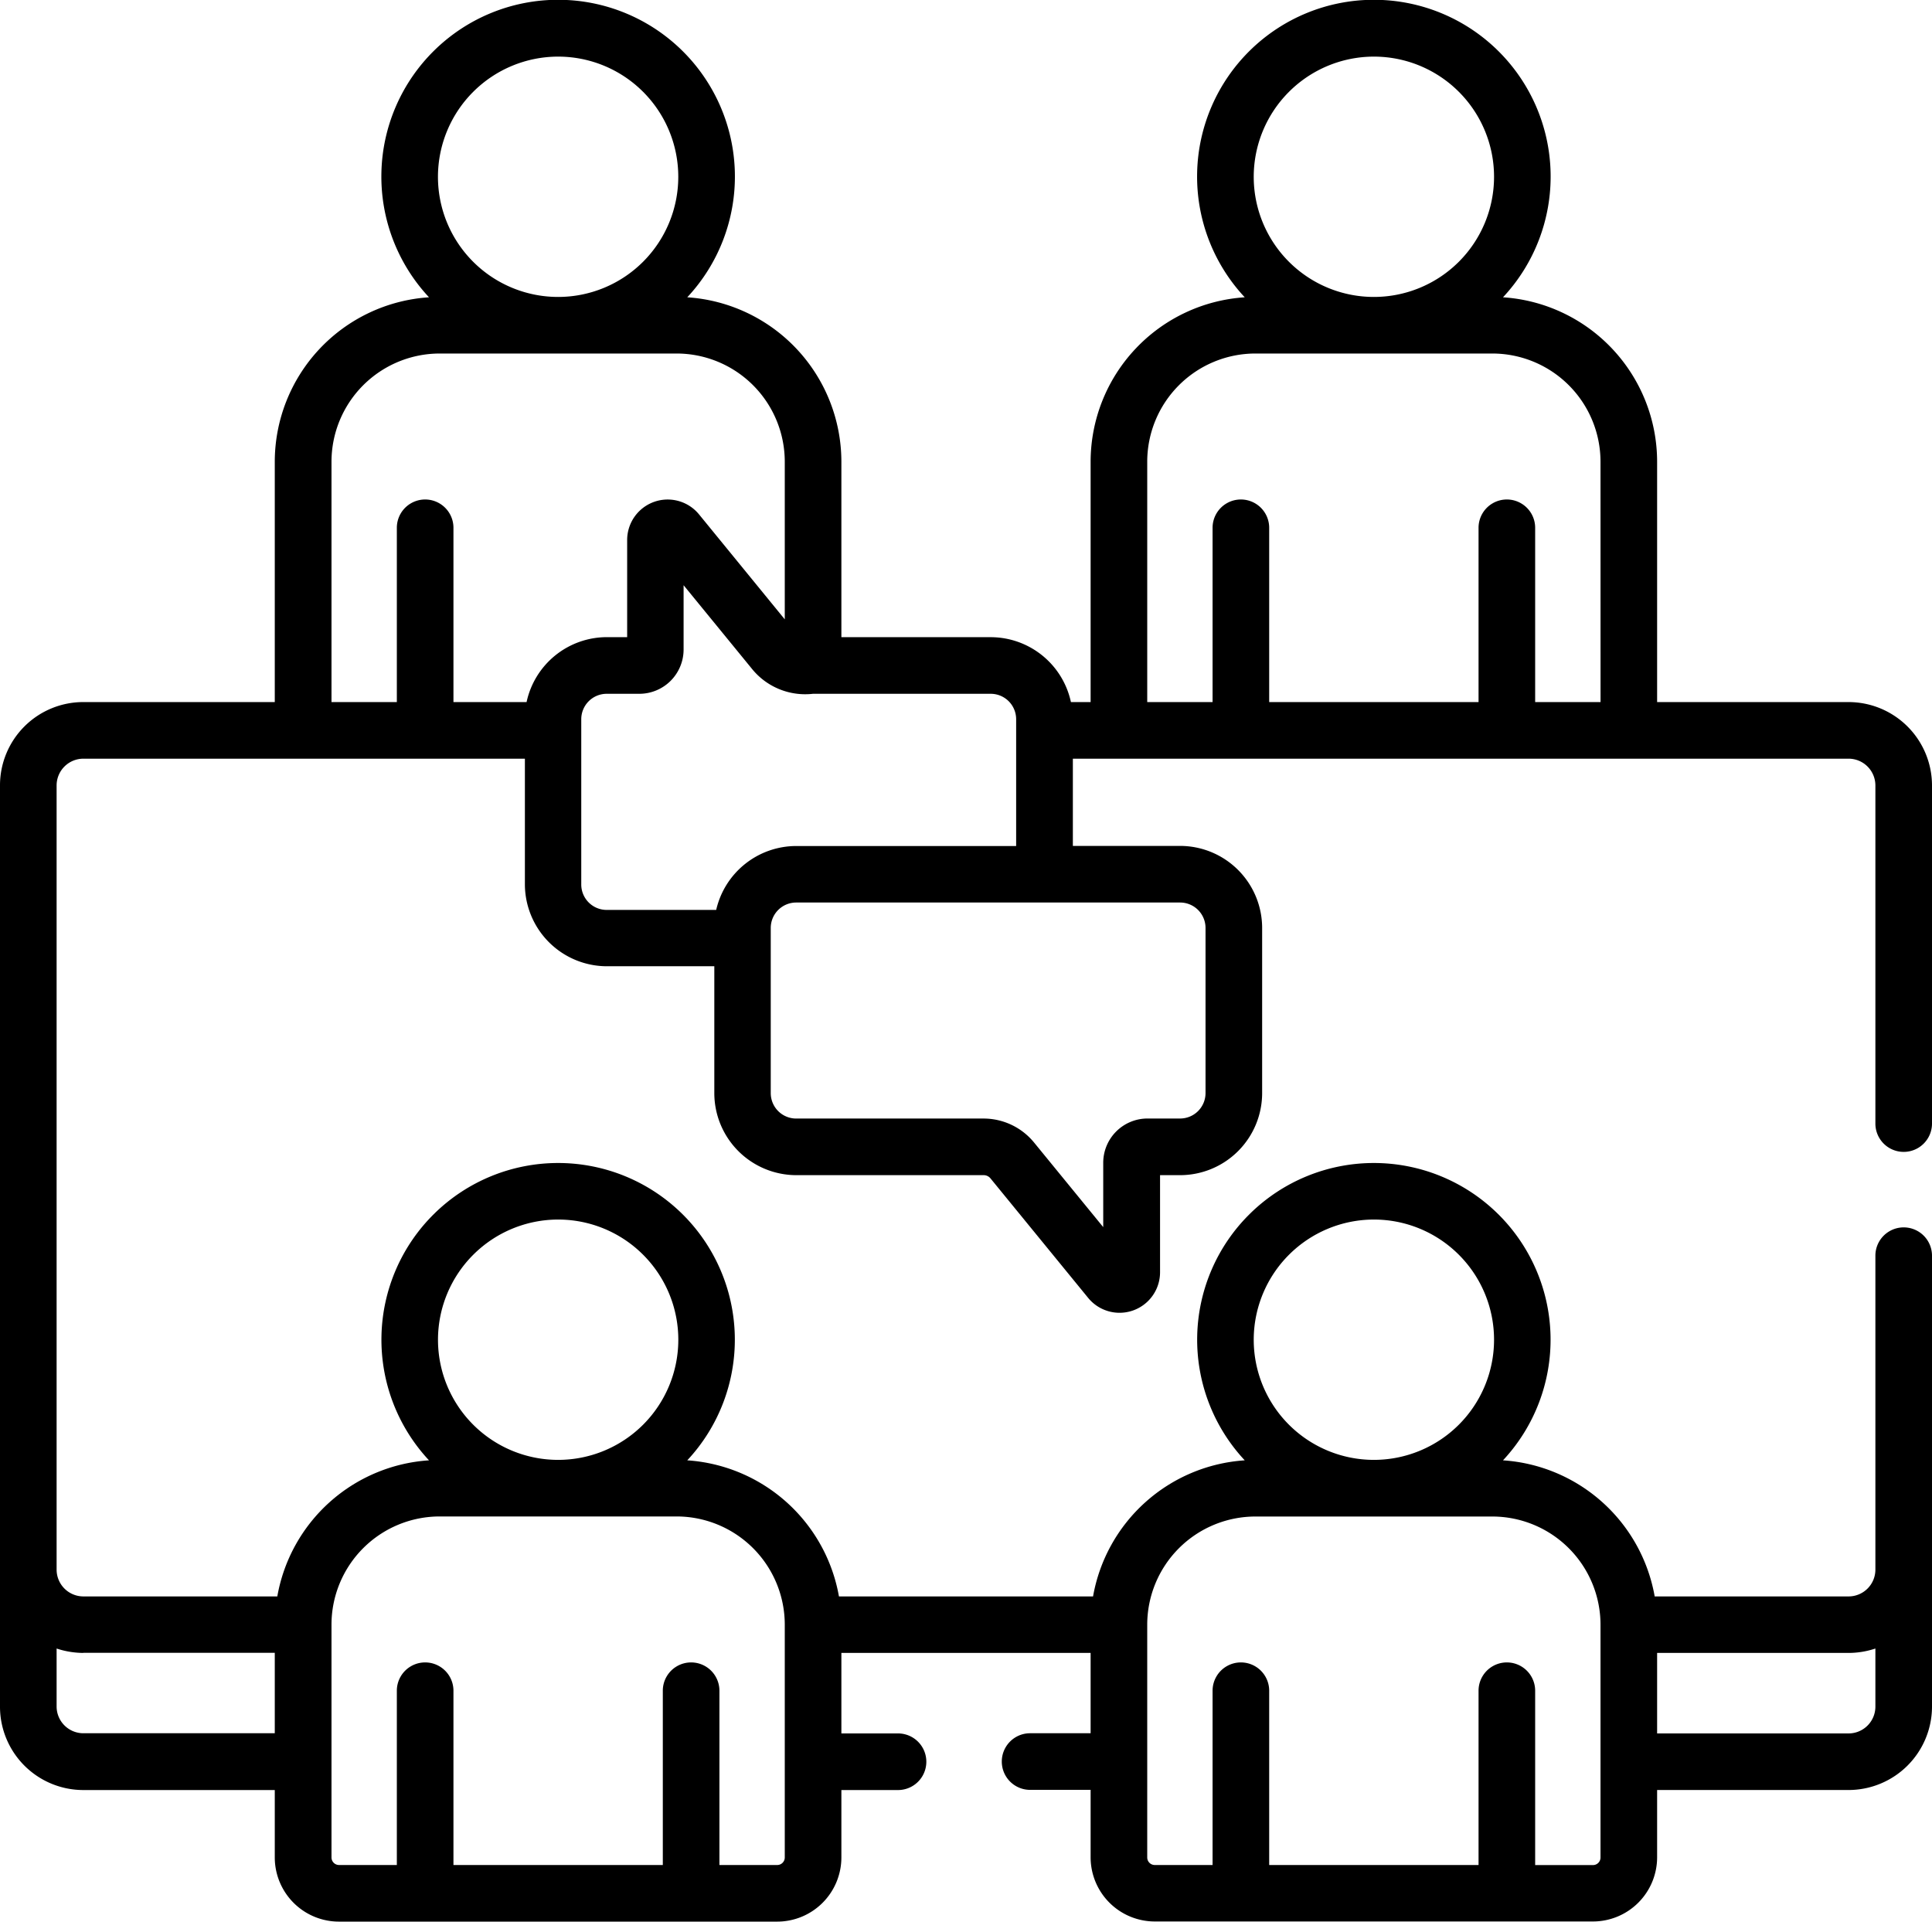
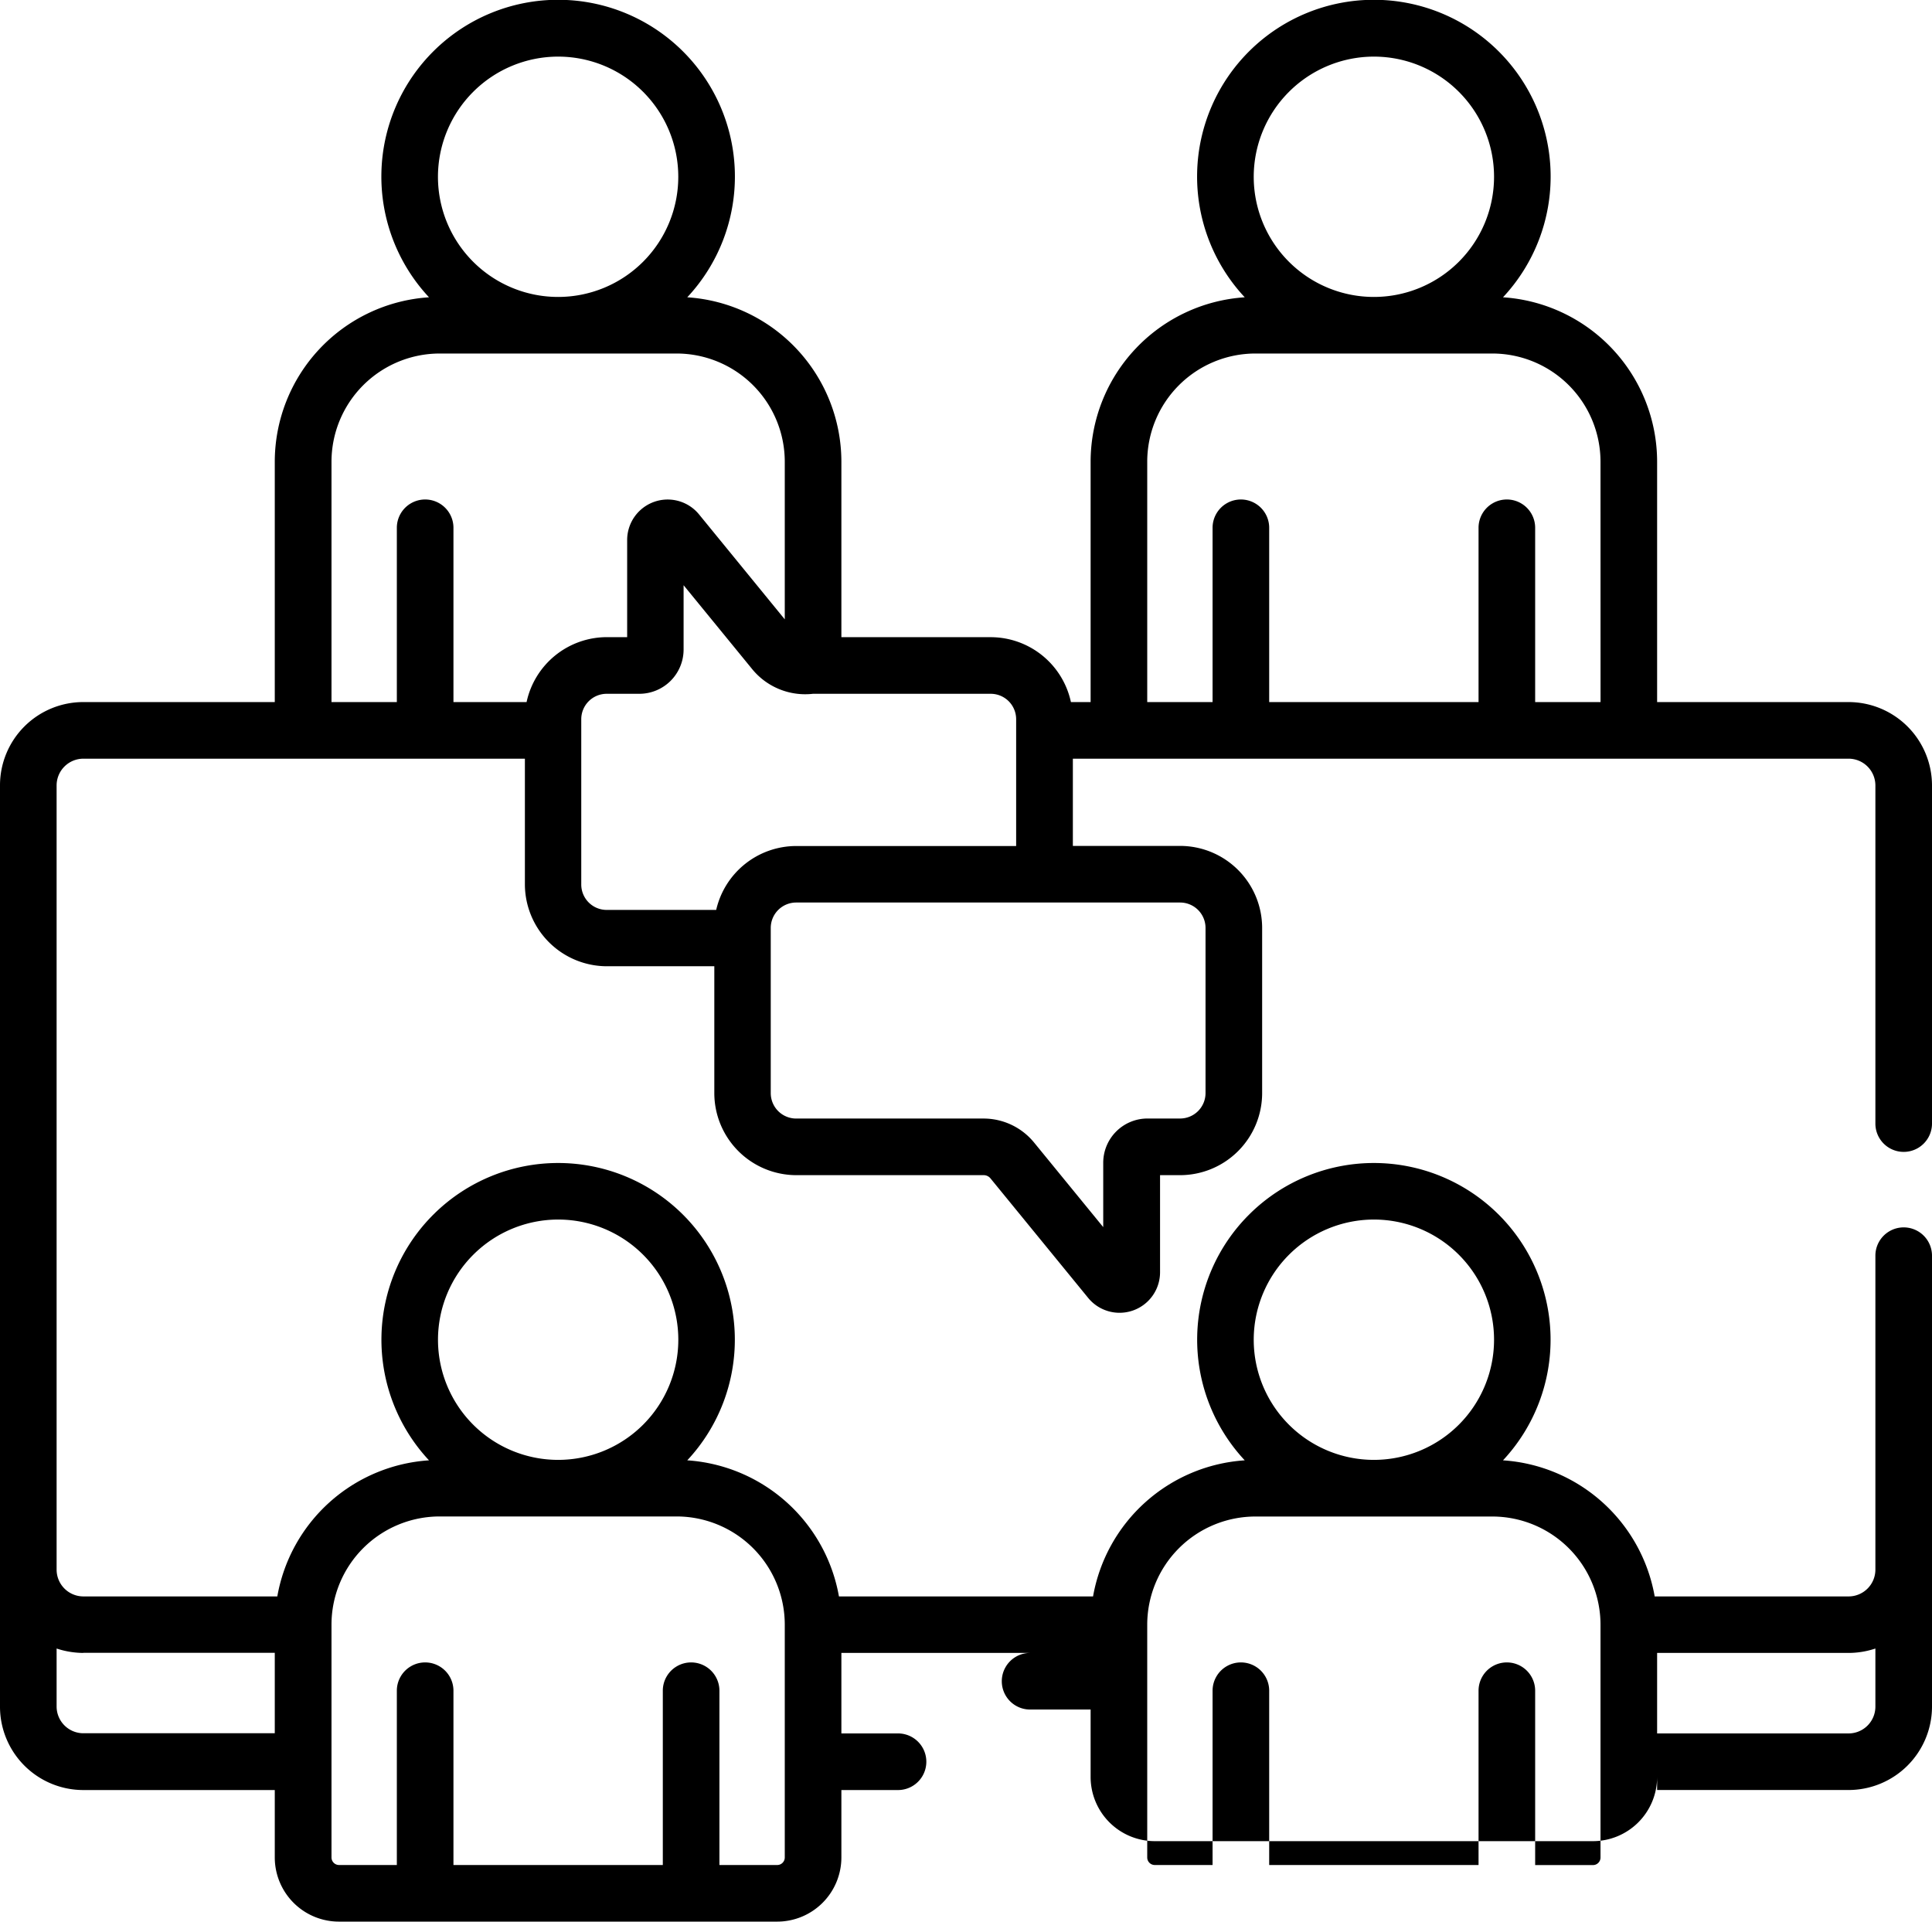
<svg xmlns="http://www.w3.org/2000/svg" width="54.843" height="54.547" viewBox="0 0 54.843 54.547">
-   <path id="meeting" d="M52.476,19.929H47.04V13.105a4.682,4.682,0,0,0-4.375-4.666,5.018,5.018,0,1,0-7.331,0,4.682,4.682,0,0,0-4.375,4.666v6.824H30.4a2.332,2.332,0,0,0-2.277-1.842H23.884V13.105a4.682,4.682,0,0,0-4.375-4.666,5.018,5.018,0,1,0-7.331,0A4.682,4.682,0,0,0,7.8,13.105v6.824H2.367A2.364,2.364,0,0,0,0,22.281V48.46a2.366,2.366,0,0,0,2.367,2.352H7.8v1.914a1.823,1.823,0,0,0,1.821,1.821H22.063a1.823,1.823,0,0,0,1.821-1.821V50.812h1.608a.8.8,0,1,0,0-1.607H23.884V46.92h7.075V49.2H29.241a.8.8,0,1,0,0,1.607h1.718v1.915a1.823,1.823,0,0,0,1.821,1.821H45.219a1.823,1.823,0,0,0,1.821-1.821V50.811h5.436a2.37,2.37,0,0,0,2.367-2.351c0-.005,0-.011,0-.016v-12.8a.8.8,0,1,0-1.607,0v8.913a.761.761,0,0,1-.76.759H46.971a4.687,4.687,0,0,0-4.306-3.863,5.016,5.016,0,1,0-7.331,0,4.688,4.688,0,0,0-4.306,3.863H23.815a4.69,4.69,0,0,0-4.306-3.863,5.016,5.016,0,1,0-7.331,0,4.684,4.684,0,0,0-4.306,3.863H2.367a.761.761,0,0,1-.76-.758V22.295a.76.76,0,0,1,.76-.759H14.9V25.1a2.331,2.331,0,0,0,2.328,2.328h3.049v3.6A2.331,2.331,0,0,0,22.6,33.358h5.317a.251.251,0,0,1,.2.092l2.773,3.393a1.15,1.15,0,0,0,2.04-.728V33.358H33.5a2.331,2.331,0,0,0,2.328-2.328V26.34A2.331,2.331,0,0,0,33.5,24.012H30.455V21.536H52.476a.761.761,0,0,1,.76.758v9.6a.8.8,0,1,0,1.607,0V22.281A2.37,2.37,0,0,0,52.476,19.929ZM47.04,46.92h5.436a2.414,2.414,0,0,0,.76-.125v1.651a.761.761,0,0,1-.76.759H47.04ZM39,34.618a3.411,3.411,0,1,1-3.411,3.411A3.415,3.415,0,0,1,39,34.618Zm-6.434,11.5a3.073,3.073,0,0,1,3.07-3.07h6.727a3.073,3.073,0,0,1,3.07,3.07v6.61a.214.214,0,0,1-.214.214H43.578V47.993a.8.8,0,1,0-1.607,0V52.94H36.028V47.993a.8.8,0,1,0-1.607,0V52.94H32.78a.214.214,0,0,1-.214-.214Zm-16.722-11.5a3.411,3.411,0,1,1-3.411,3.411A3.415,3.415,0,0,1,15.843,34.618ZM9.41,46.116a3.073,3.073,0,0,1,3.07-3.07h6.727a3.073,3.073,0,0,1,3.07,3.07v6.61a.214.214,0,0,1-.214.214H20.422V47.993a.8.8,0,1,0-1.607,0V52.94H12.872V47.993a.8.8,0,1,0-1.607,0V52.94H9.624a.215.215,0,0,1-.214-.214Zm-7.043.8H7.8V49.2H2.367a.76.76,0,0,1-.76-.758V46.795A2.457,2.457,0,0,0,2.367,46.92ZM15.843,1.607a3.411,3.411,0,1,1-3.411,3.411A3.415,3.415,0,0,1,15.843,1.607Zm-.9,18.322H12.872V14.982a.8.8,0,1,0-1.607,0v4.947H9.41V13.105a3.074,3.074,0,0,1,3.07-3.07h6.727a3.073,3.073,0,0,1,3.07,3.07v4.476L19.842,14.6a1.15,1.15,0,0,0-2.039.728v2.758h-.577A2.333,2.333,0,0,0,14.948,19.929Zm5.383,5.9H17.225A.722.722,0,0,1,16.5,25.1V20.415a.722.722,0,0,1,.721-.721h.929a1.257,1.257,0,0,0,1.255-1.255V16.612l1.962,2.4a1.943,1.943,0,0,0,1.71.682h5.047a.722.722,0,0,1,.721.721v3.6H22.6A2.334,2.334,0,0,0,20.331,25.826ZM33.5,25.619a.722.722,0,0,1,.721.721v4.689a.722.722,0,0,1-.721.721h-.928a1.257,1.257,0,0,0-1.255,1.255v1.828l-1.962-2.4a1.853,1.853,0,0,0-1.439-.682H22.6a.722.722,0,0,1-.721-.721V26.34a.722.722,0,0,1,.721-.721ZM39,1.607a3.411,3.411,0,1,1-3.411,3.411A3.415,3.415,0,0,1,39,1.607Zm6.434,18.322H43.578V14.982a.8.8,0,1,0-1.607,0v4.947H36.028V14.982a.8.8,0,1,0-1.607,0v4.947H32.566V13.105a3.073,3.073,0,0,1,3.07-3.07h6.727a3.073,3.073,0,0,1,3.07,3.07Zm0,0" />
+   <path id="meeting" d="M52.476,19.929H47.04V13.105a4.682,4.682,0,0,0-4.375-4.666,5.018,5.018,0,1,0-7.331,0,4.682,4.682,0,0,0-4.375,4.666v6.824H30.4a2.332,2.332,0,0,0-2.277-1.842H23.884V13.105a4.682,4.682,0,0,0-4.375-4.666,5.018,5.018,0,1,0-7.331,0A4.682,4.682,0,0,0,7.8,13.105v6.824H2.367A2.364,2.364,0,0,0,0,22.281V48.46a2.366,2.366,0,0,0,2.367,2.352H7.8v1.914a1.823,1.823,0,0,0,1.821,1.821H22.063a1.823,1.823,0,0,0,1.821-1.821V50.812h1.608a.8.8,0,1,0,0-1.607H23.884V46.92h7.075H29.241a.8.8,0,1,0,0,1.607h1.718v1.915a1.823,1.823,0,0,0,1.821,1.821H45.219a1.823,1.823,0,0,0,1.821-1.821V50.811h5.436a2.37,2.37,0,0,0,2.367-2.351c0-.005,0-.011,0-.016v-12.8a.8.8,0,1,0-1.607,0v8.913a.761.761,0,0,1-.76.759H46.971a4.687,4.687,0,0,0-4.306-3.863,5.016,5.016,0,1,0-7.331,0,4.688,4.688,0,0,0-4.306,3.863H23.815a4.69,4.69,0,0,0-4.306-3.863,5.016,5.016,0,1,0-7.331,0,4.684,4.684,0,0,0-4.306,3.863H2.367a.761.761,0,0,1-.76-.758V22.295a.76.76,0,0,1,.76-.759H14.9V25.1a2.331,2.331,0,0,0,2.328,2.328h3.049v3.6A2.331,2.331,0,0,0,22.6,33.358h5.317a.251.251,0,0,1,.2.092l2.773,3.393a1.15,1.15,0,0,0,2.04-.728V33.358H33.5a2.331,2.331,0,0,0,2.328-2.328V26.34A2.331,2.331,0,0,0,33.5,24.012H30.455V21.536H52.476a.761.761,0,0,1,.76.758v9.6a.8.8,0,1,0,1.607,0V22.281A2.37,2.37,0,0,0,52.476,19.929ZM47.04,46.92h5.436a2.414,2.414,0,0,0,.76-.125v1.651a.761.761,0,0,1-.76.759H47.04ZM39,34.618a3.411,3.411,0,1,1-3.411,3.411A3.415,3.415,0,0,1,39,34.618Zm-6.434,11.5a3.073,3.073,0,0,1,3.07-3.07h6.727a3.073,3.073,0,0,1,3.07,3.07v6.61a.214.214,0,0,1-.214.214H43.578V47.993a.8.8,0,1,0-1.607,0V52.94H36.028V47.993a.8.8,0,1,0-1.607,0V52.94H32.78a.214.214,0,0,1-.214-.214Zm-16.722-11.5a3.411,3.411,0,1,1-3.411,3.411A3.415,3.415,0,0,1,15.843,34.618ZM9.41,46.116a3.073,3.073,0,0,1,3.07-3.07h6.727a3.073,3.073,0,0,1,3.07,3.07v6.61a.214.214,0,0,1-.214.214H20.422V47.993a.8.8,0,1,0-1.607,0V52.94H12.872V47.993a.8.8,0,1,0-1.607,0V52.94H9.624a.215.215,0,0,1-.214-.214Zm-7.043.8H7.8V49.2H2.367a.76.76,0,0,1-.76-.758V46.795A2.457,2.457,0,0,0,2.367,46.92ZM15.843,1.607a3.411,3.411,0,1,1-3.411,3.411A3.415,3.415,0,0,1,15.843,1.607Zm-.9,18.322H12.872V14.982a.8.8,0,1,0-1.607,0v4.947H9.41V13.105a3.074,3.074,0,0,1,3.07-3.07h6.727a3.073,3.073,0,0,1,3.07,3.07v4.476L19.842,14.6a1.15,1.15,0,0,0-2.039.728v2.758h-.577A2.333,2.333,0,0,0,14.948,19.929Zm5.383,5.9H17.225A.722.722,0,0,1,16.5,25.1V20.415a.722.722,0,0,1,.721-.721h.929a1.257,1.257,0,0,0,1.255-1.255V16.612l1.962,2.4a1.943,1.943,0,0,0,1.71.682h5.047a.722.722,0,0,1,.721.721v3.6H22.6A2.334,2.334,0,0,0,20.331,25.826ZM33.5,25.619a.722.722,0,0,1,.721.721v4.689a.722.722,0,0,1-.721.721h-.928a1.257,1.257,0,0,0-1.255,1.255v1.828l-1.962-2.4a1.853,1.853,0,0,0-1.439-.682H22.6a.722.722,0,0,1-.721-.721V26.34a.722.722,0,0,1,.721-.721ZM39,1.607a3.411,3.411,0,1,1-3.411,3.411A3.415,3.415,0,0,1,39,1.607Zm6.434,18.322H43.578V14.982a.8.8,0,1,0-1.607,0v4.947H36.028V14.982a.8.8,0,1,0-1.607,0v4.947H32.566V13.105a3.073,3.073,0,0,1,3.07-3.07h6.727a3.073,3.073,0,0,1,3.07,3.07Zm0,0" />
</svg>